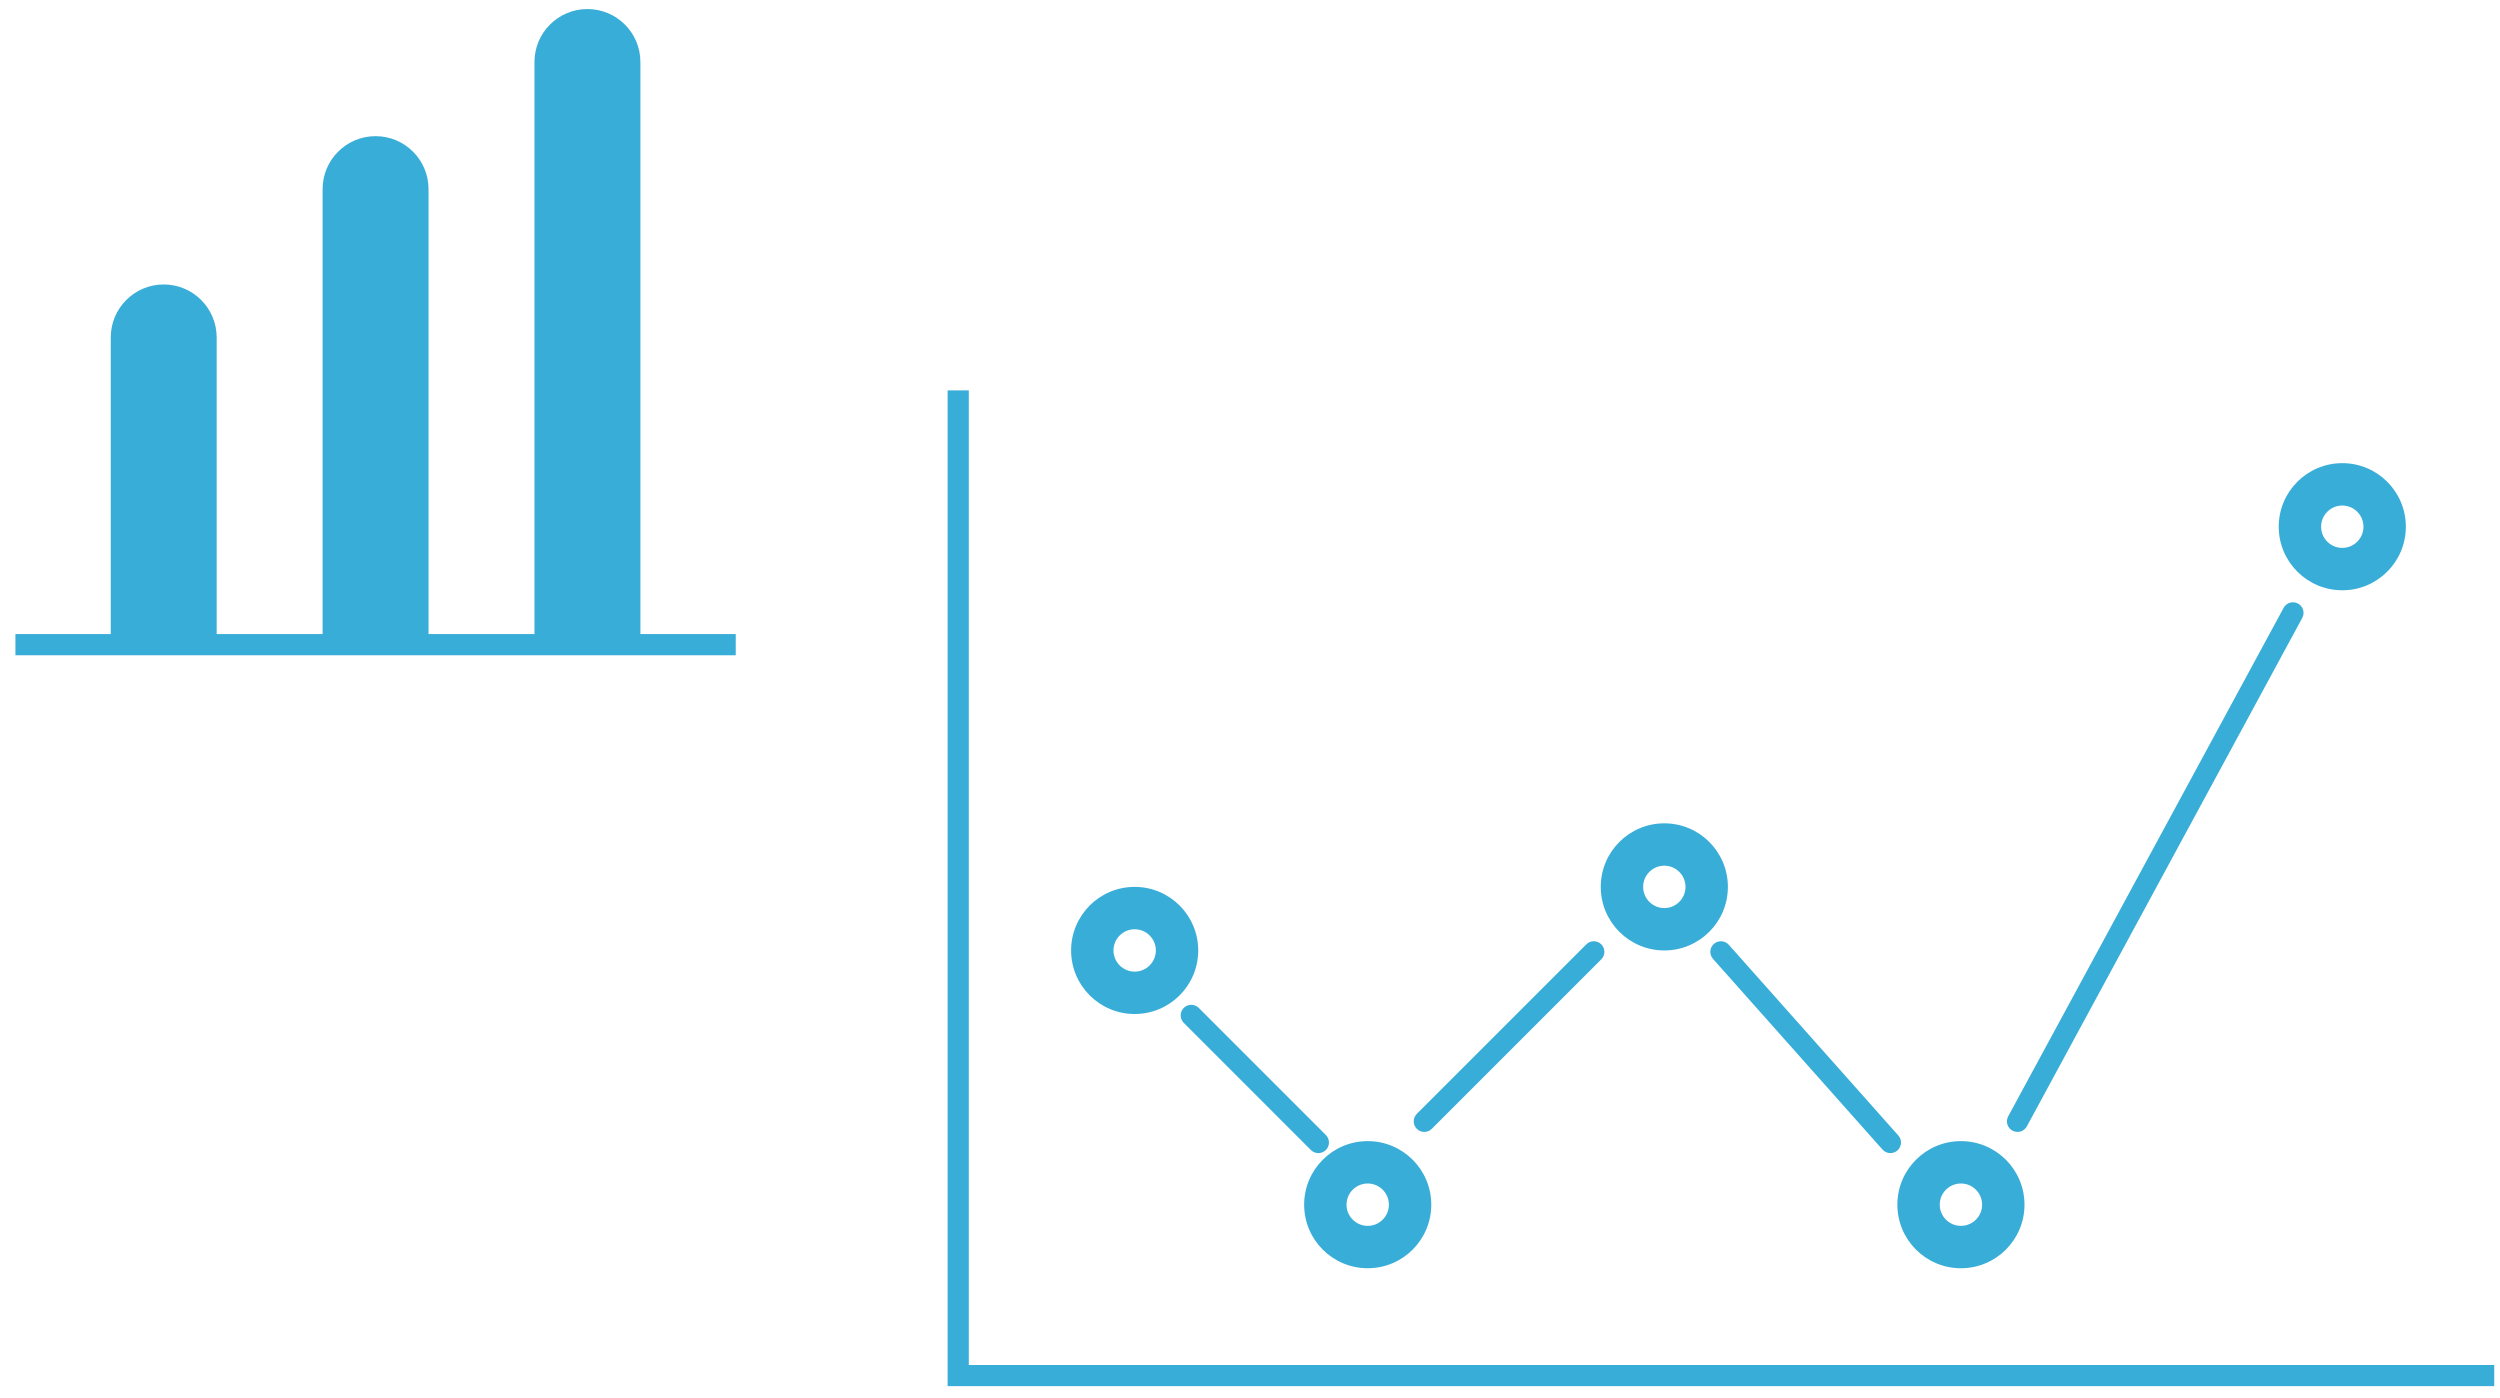
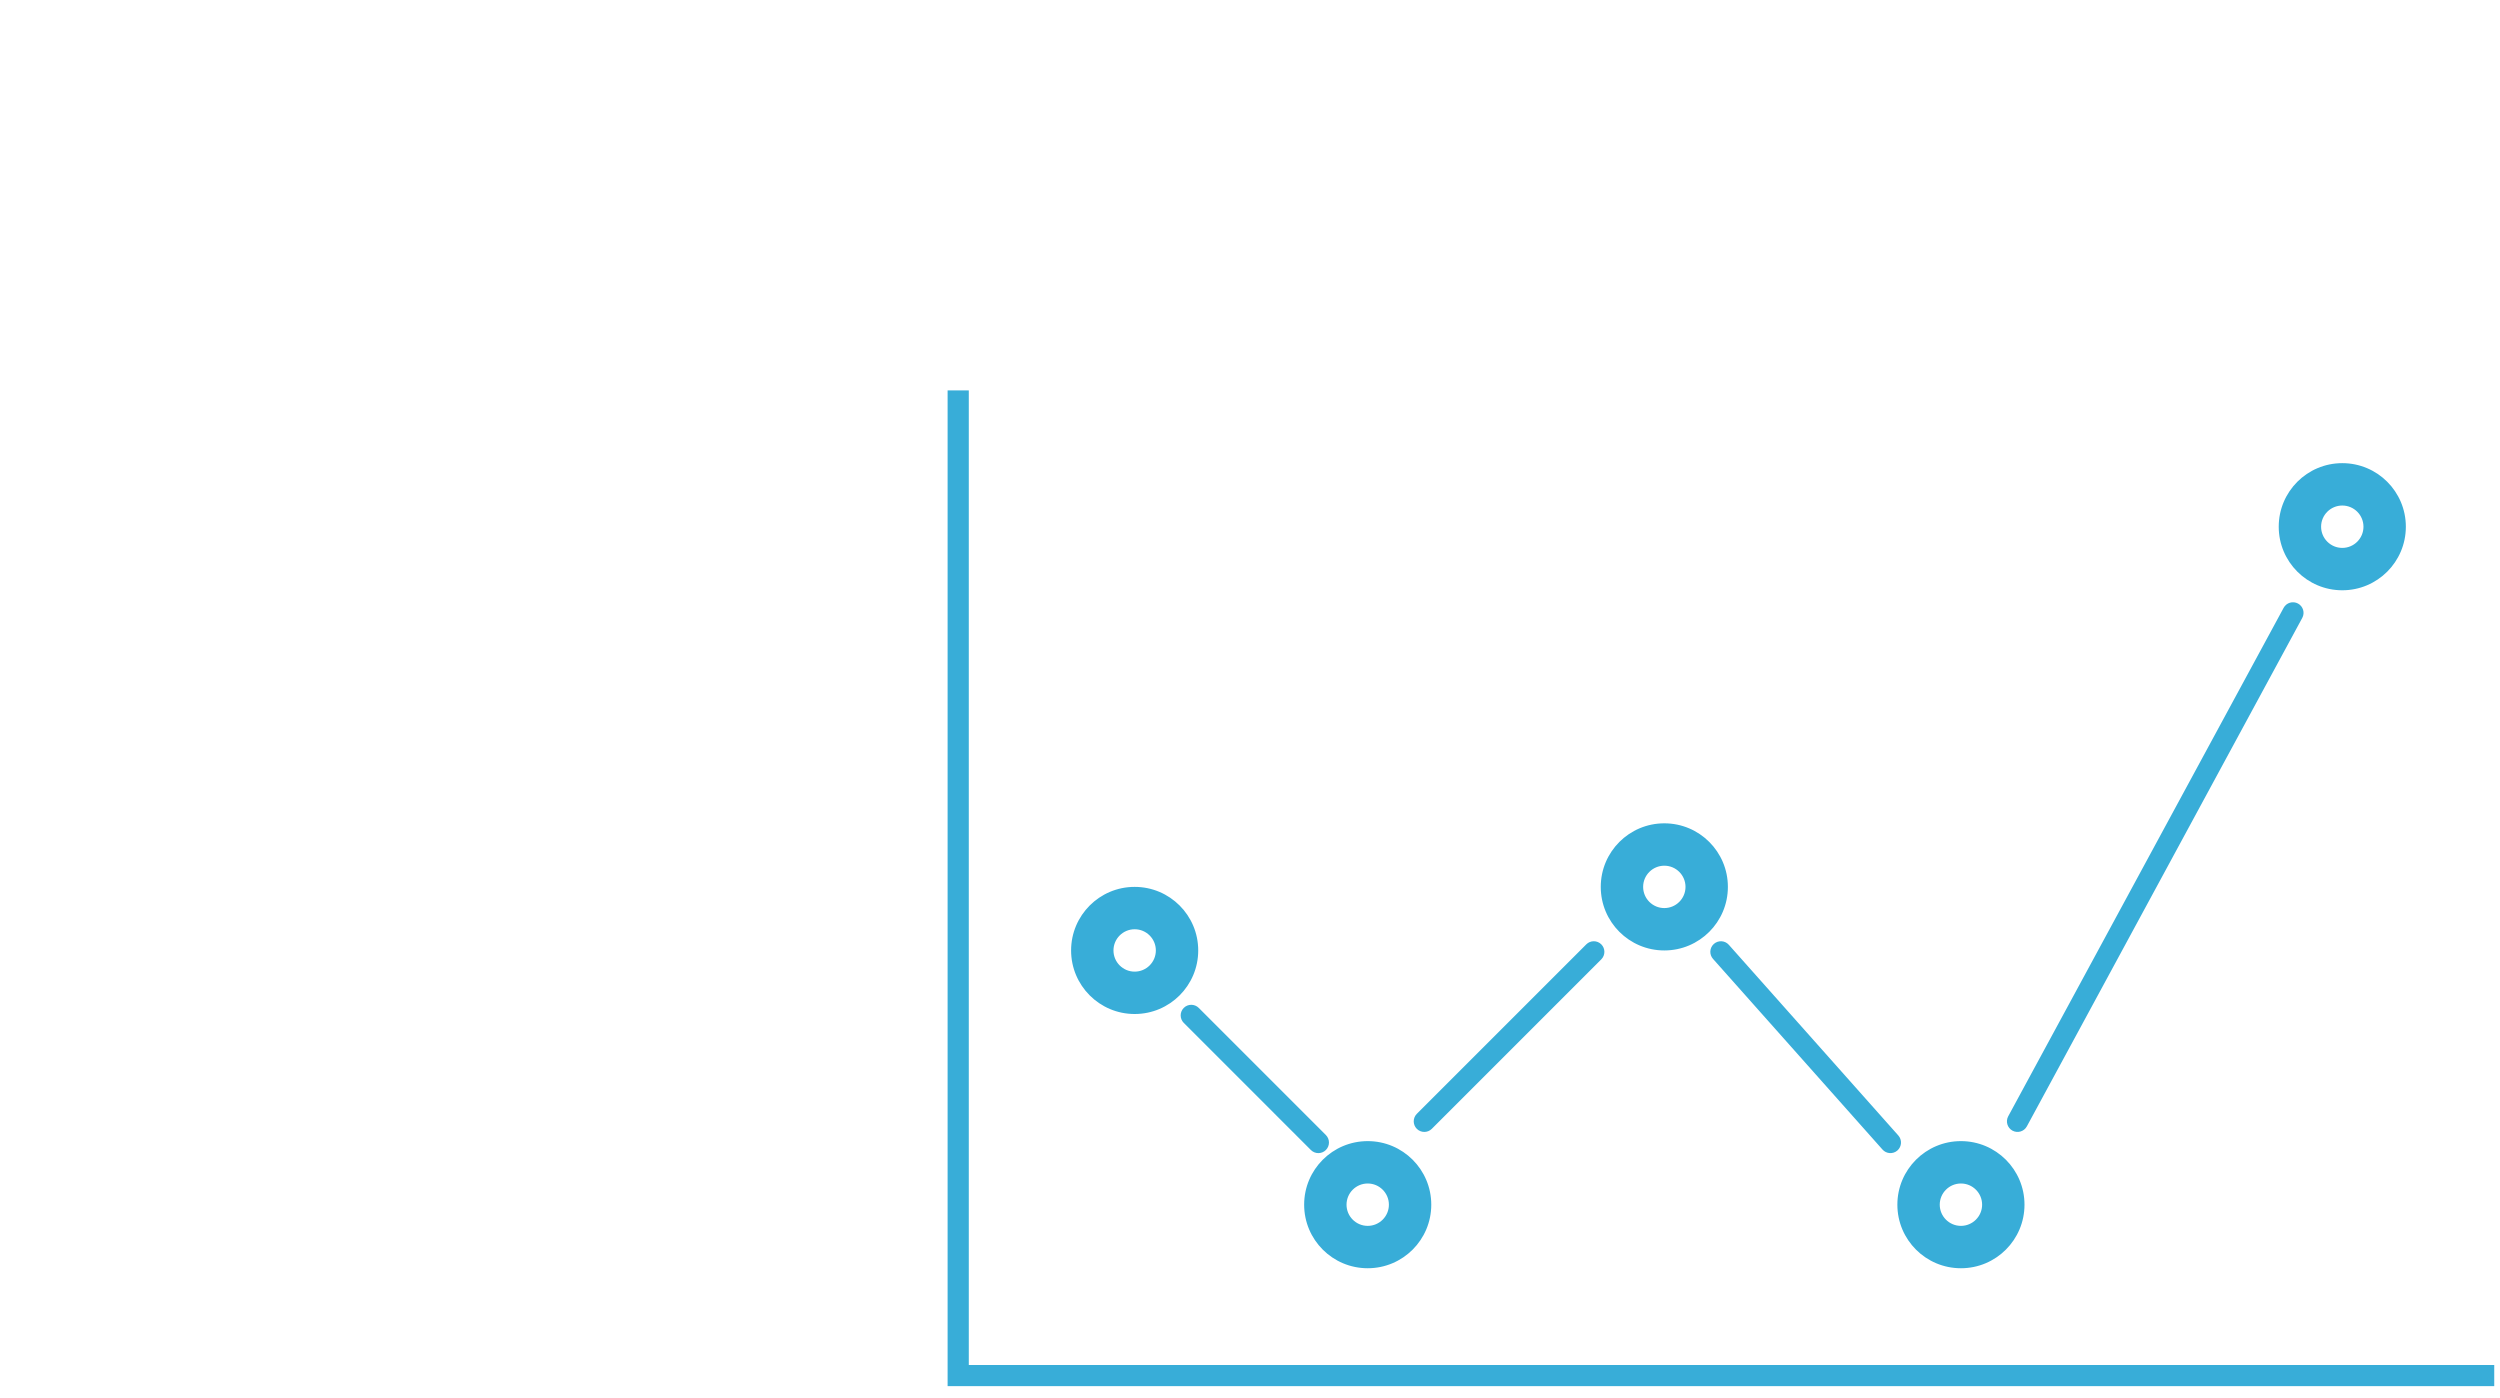
<svg xmlns="http://www.w3.org/2000/svg" width="118" height="66" viewBox="0 0 118 66" fill="none">
  <path fill-rule="evenodd" clip-rule="evenodd" d="M44.727 18.927V64.427V64.927V65.427H45.227H45.727L117.228 65.427H117.728V64.427H117.228L45.727 64.427V18.927V18.427H44.727V18.927ZM78.556 42.861C79.108 42.861 79.556 42.413 79.556 41.861C79.556 41.309 79.108 40.861 78.556 40.861C78.004 40.861 77.556 41.309 77.556 41.861C77.556 42.413 78.004 42.861 78.556 42.861ZM78.556 44.861C80.213 44.861 81.556 43.518 81.556 41.861C81.556 40.204 80.213 38.861 78.556 38.861C76.899 38.861 75.556 40.204 75.556 41.861C75.556 43.518 76.899 44.861 78.556 44.861ZM53.556 45.861C54.108 45.861 54.556 45.413 54.556 44.861C54.556 44.309 54.108 43.861 53.556 43.861C53.004 43.861 52.556 44.309 52.556 44.861C52.556 45.413 53.004 45.861 53.556 45.861ZM53.556 47.861C55.213 47.861 56.556 46.518 56.556 44.861C56.556 43.204 55.213 41.861 53.556 41.861C51.899 41.861 50.556 43.204 50.556 44.861C50.556 46.518 51.899 47.861 53.556 47.861ZM65.556 56.861C65.556 57.413 65.108 57.861 64.556 57.861C64.004 57.861 63.556 57.413 63.556 56.861C63.556 56.309 64.004 55.861 64.556 55.861C65.108 55.861 65.556 56.309 65.556 56.861ZM67.556 56.861C67.556 58.518 66.213 59.861 64.556 59.861C62.899 59.861 61.556 58.518 61.556 56.861C61.556 55.204 62.899 53.861 64.556 53.861C66.213 53.861 67.556 55.204 67.556 56.861ZM92.556 57.861C93.108 57.861 93.556 57.413 93.556 56.861C93.556 56.309 93.108 55.861 92.556 55.861C92.004 55.861 91.556 56.309 91.556 56.861C91.556 57.413 92.004 57.861 92.556 57.861ZM92.556 59.861C94.213 59.861 95.556 58.518 95.556 56.861C95.556 55.204 94.213 53.861 92.556 53.861C90.899 53.861 89.556 55.204 89.556 56.861C89.556 58.518 90.899 59.861 92.556 59.861ZM56.581 47.573C56.386 47.378 56.069 47.378 55.874 47.573C55.679 47.769 55.679 48.085 55.874 48.281L61.874 54.281C62.069 54.476 62.386 54.476 62.581 54.281C62.776 54.085 62.776 53.769 62.581 53.573L56.581 47.573ZM80.895 44.553C81.102 44.37 81.418 44.388 81.601 44.595L89.601 53.595C89.785 53.801 89.766 54.117 89.56 54.301C89.353 54.484 89.037 54.466 88.854 54.259L80.854 45.259C80.67 45.053 80.689 44.737 80.895 44.553ZM74.874 44.573C75.069 44.378 75.386 44.378 75.581 44.573C75.776 44.769 75.776 45.085 75.581 45.281L67.581 53.281C67.386 53.476 67.069 53.476 66.874 53.281C66.679 53.085 66.679 52.769 66.874 52.573L74.874 44.573ZM108.466 28.487C108.223 28.356 107.919 28.446 107.788 28.689L94.788 52.689C94.656 52.932 94.747 53.235 94.989 53.367C95.232 53.498 95.536 53.408 95.667 53.165L108.667 29.165C108.799 28.922 108.708 28.619 108.466 28.487ZM111.556 24.861C111.556 25.413 111.108 25.861 110.556 25.861C110.004 25.861 109.556 25.413 109.556 24.861C109.556 24.309 110.004 23.861 110.556 23.861C111.108 23.861 111.556 24.309 111.556 24.861ZM113.556 24.861C113.556 26.518 112.213 27.861 110.556 27.861C108.899 27.861 107.556 26.518 107.556 24.861C107.556 23.204 108.899 21.861 110.556 21.861C112.213 21.861 113.556 23.204 113.556 24.861Z" fill="#38ADD8" />
-   <path fill-rule="evenodd" clip-rule="evenodd" d="M27.727 0.427C29.108 0.427 30.227 1.546 30.227 2.927L30.227 27.927V29.927H34.227H34.727V30.927H34.227H1.228H0.728V29.927H1.228H5.228V27.927V15.927C5.228 14.546 6.347 13.427 7.728 13.427C9.108 13.427 10.227 14.546 10.227 15.927V27.927V29.927H15.227V27.927L15.227 8.927C15.227 7.546 16.347 6.427 17.727 6.427C19.108 6.427 20.227 7.546 20.227 8.927L20.227 27.927V29.927H25.227V27.927L25.227 2.927C25.227 1.546 26.347 0.427 27.727 0.427Z" fill="#38ADD8" />
</svg>